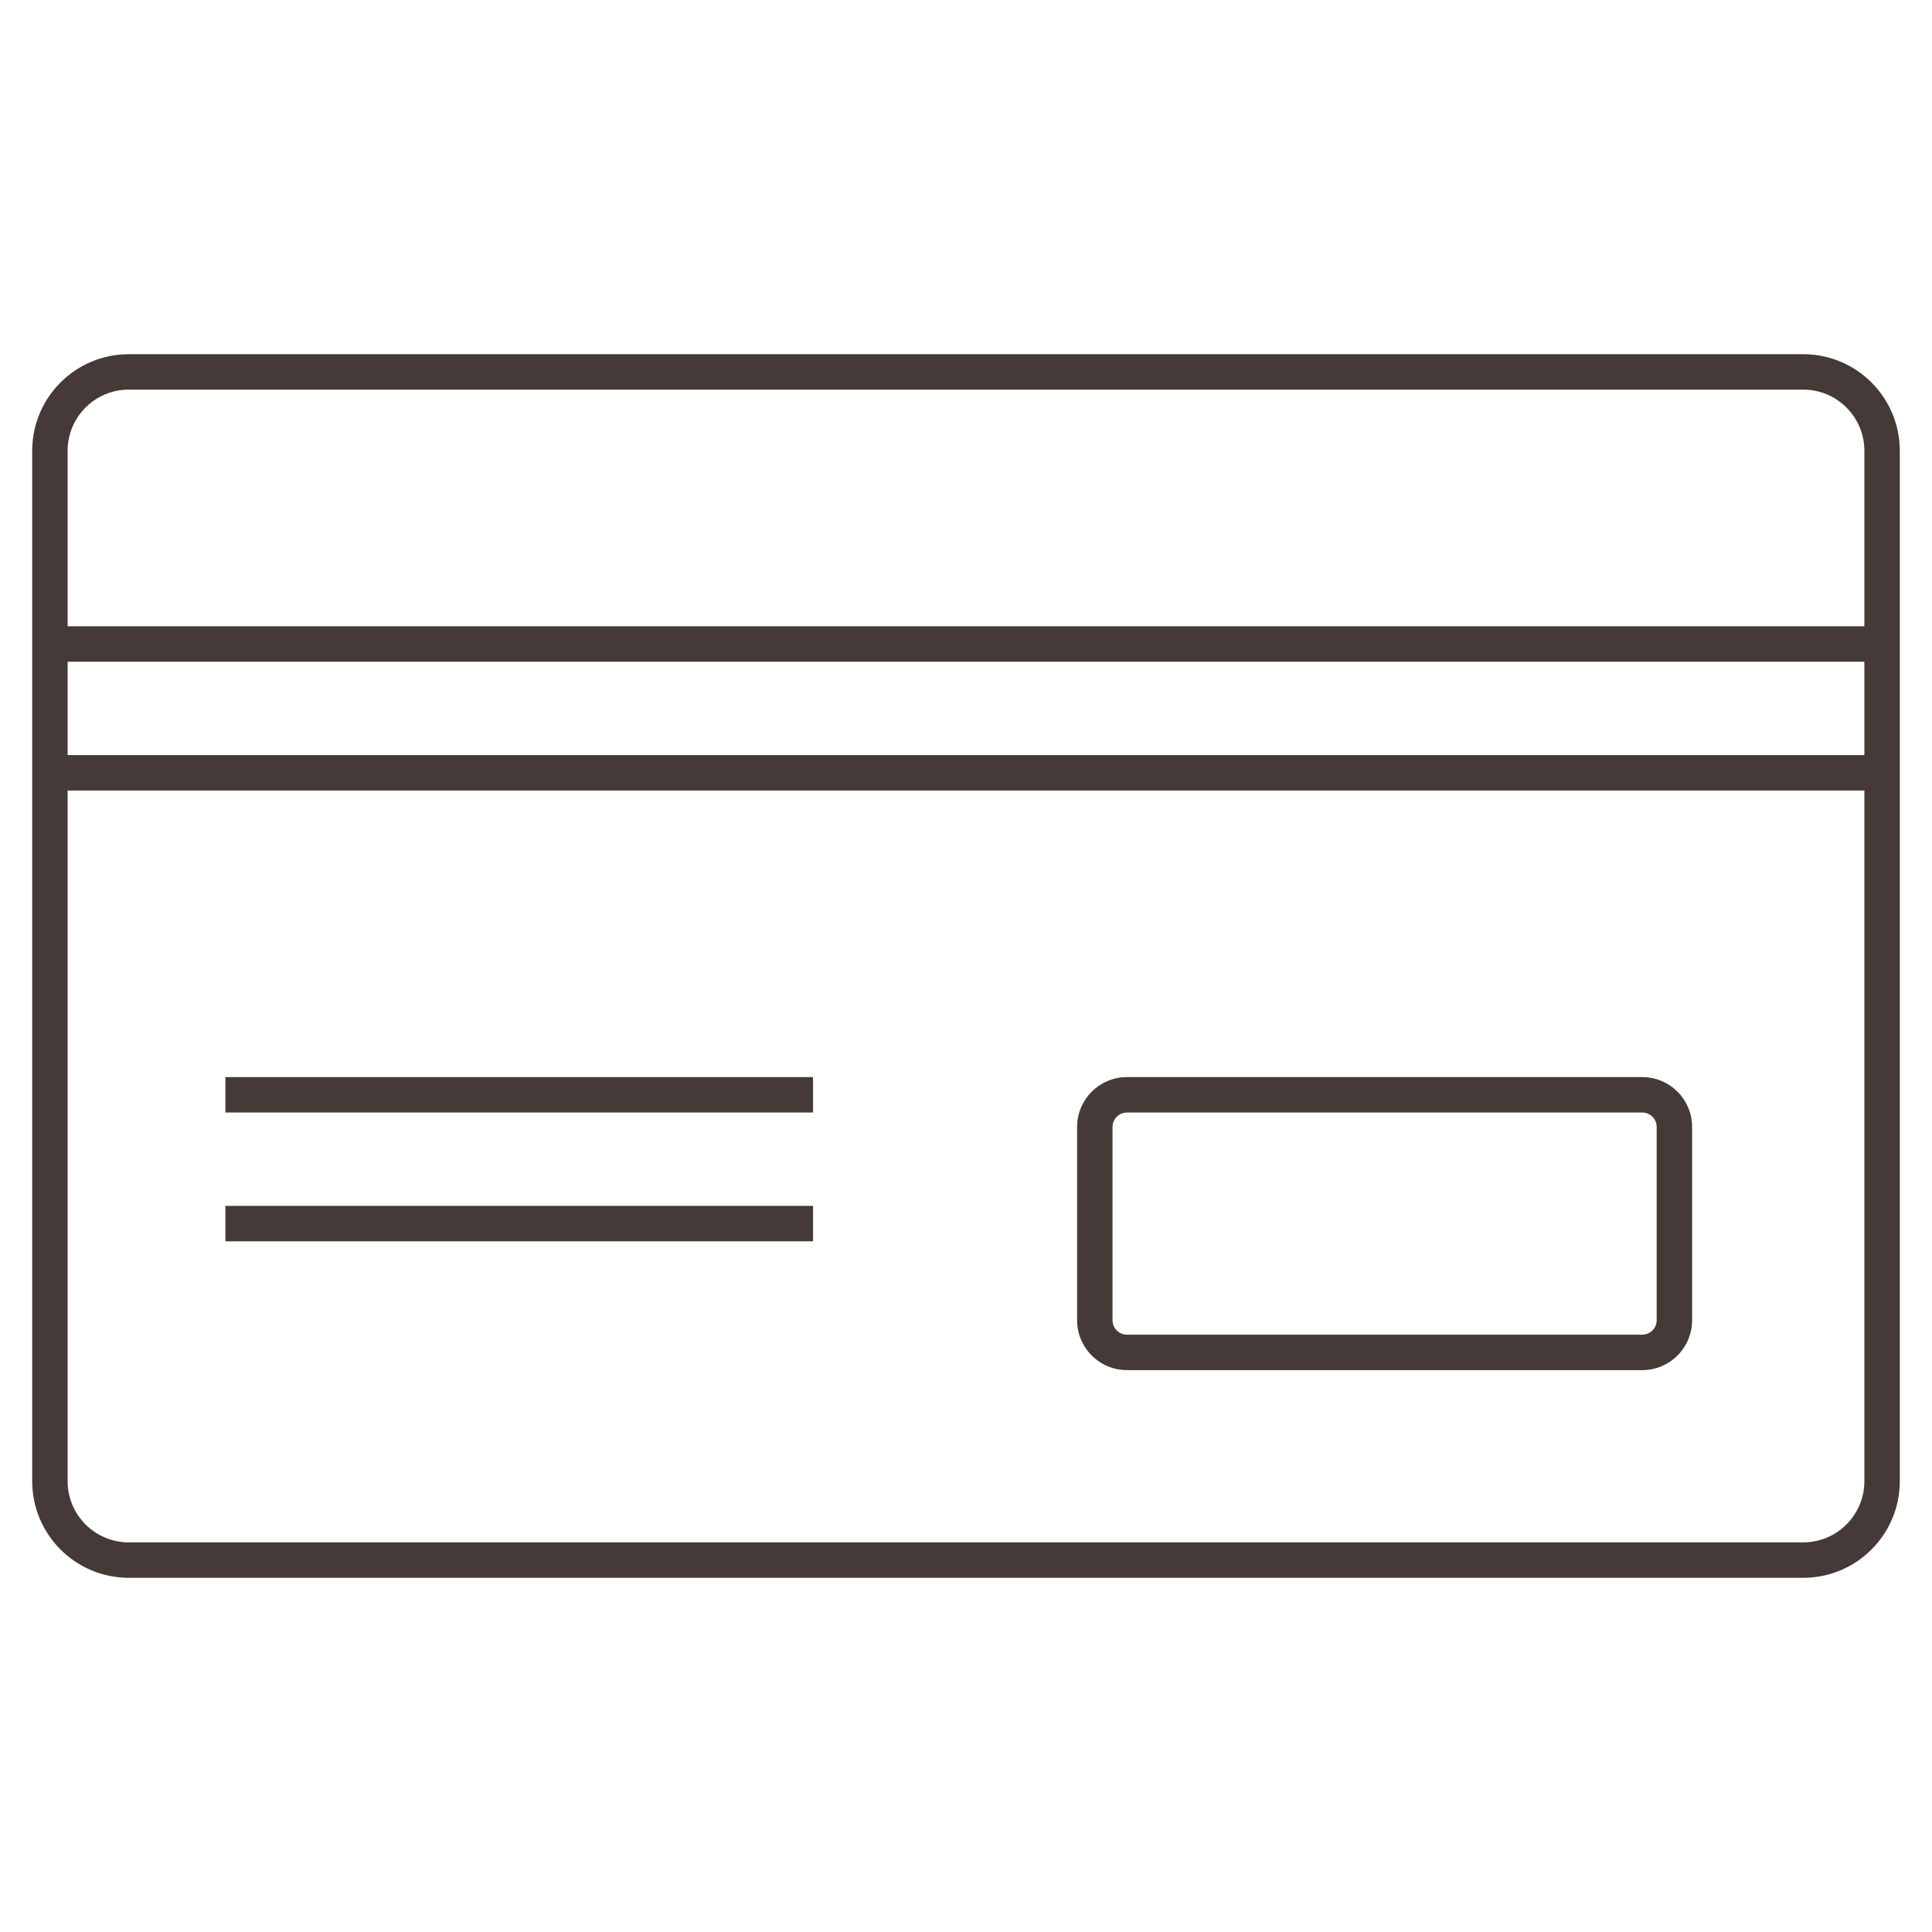
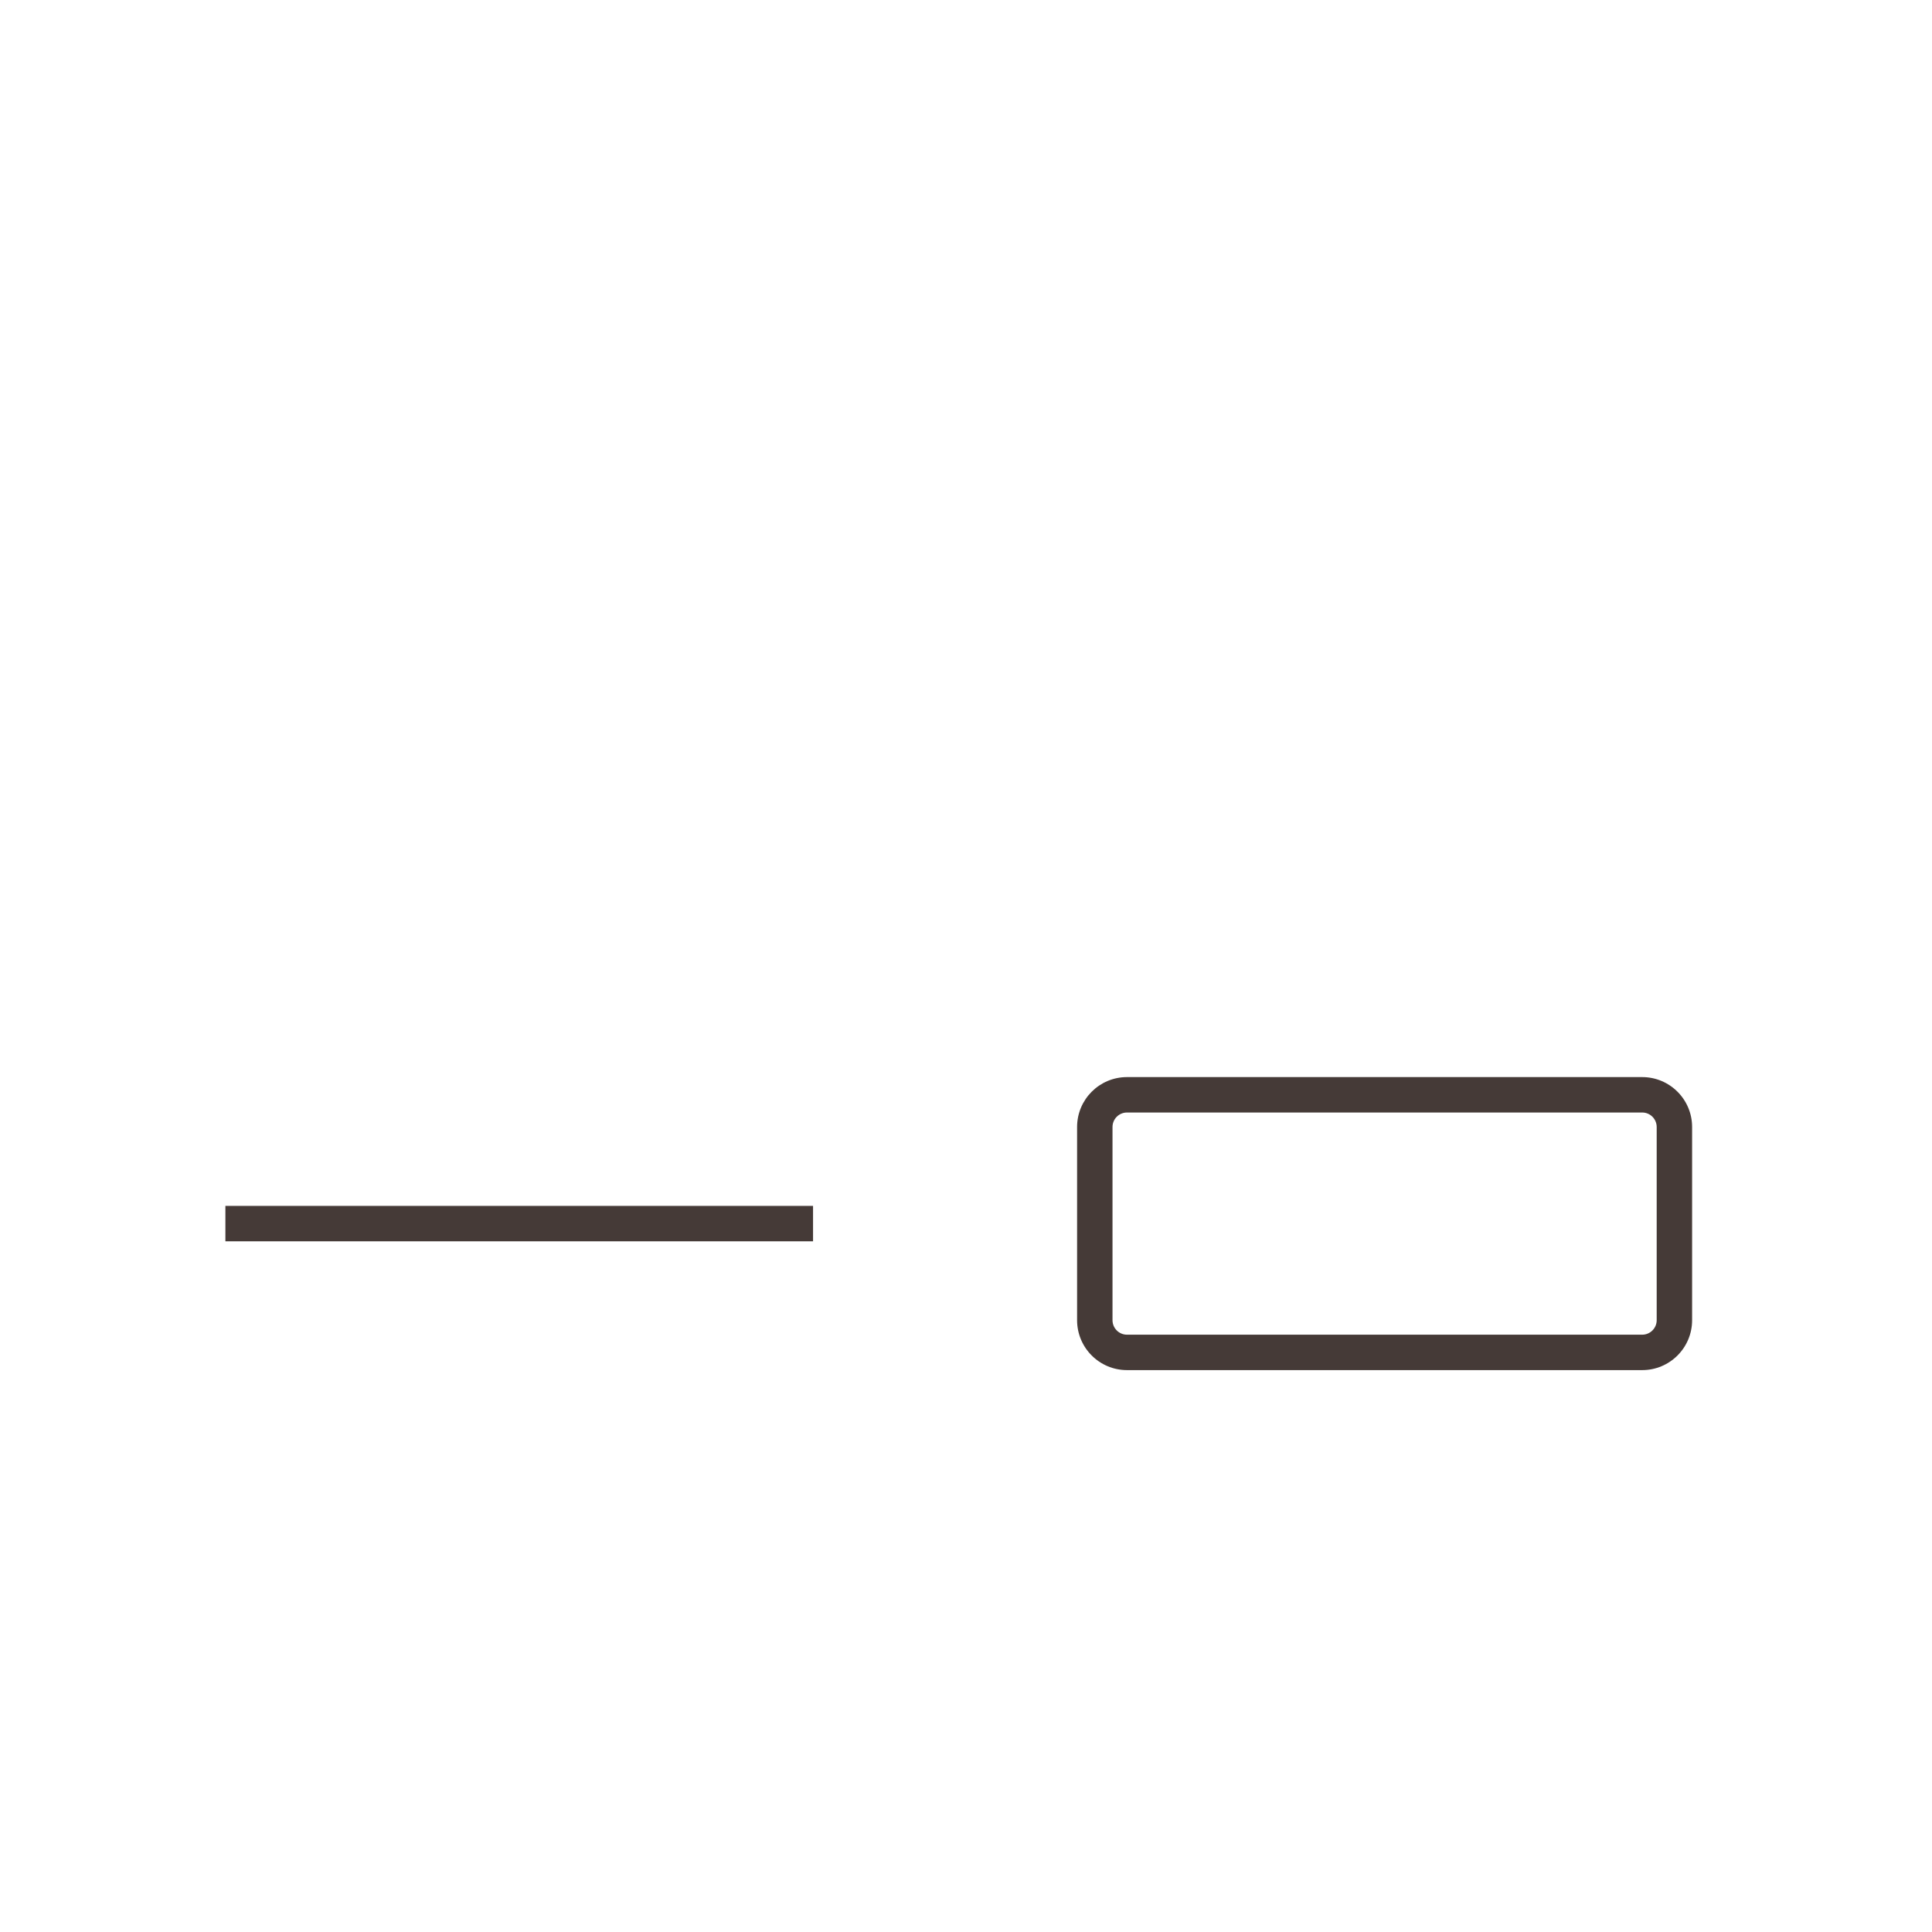
<svg xmlns="http://www.w3.org/2000/svg" width="60" height="60" viewBox="0 0 60 60" fill="none">
-   <path fill-rule="evenodd" clip-rule="evenodd" d="M57.9 20.55H2.1V23.45H57.9V20.55ZM57.9 19.45H2.1V14C2.1 12.951 2.951 12.1 4 12.1H56C57.049 12.1 57.9 12.951 57.9 14V19.45ZM59 14C59 12.343 57.657 11 56 11H4C2.343 11 1 12.343 1 14V46C1 47.657 2.343 49 4 49H56C57.657 49 59 47.657 59 46V14ZM57.9 24.55H2.1V46C2.1 47.049 2.951 47.9 4 47.9H56C57.049 47.9 57.9 47.049 57.9 46V24.55Z" fill="#453A37" />
  <path fill-rule="evenodd" clip-rule="evenodd" d="M33.45 35C33.45 34.144 34.144 33.45 35 33.45H51C51.856 33.45 52.55 34.144 52.55 35V41C52.55 41.856 51.856 42.55 51 42.55H35C34.144 42.55 33.45 41.856 33.45 41V35ZM35 34.55C34.751 34.55 34.55 34.751 34.55 35V41C34.55 41.248 34.751 41.45 35 41.45H51C51.248 41.45 51.45 41.248 51.45 41V35C51.45 34.751 51.248 34.55 51 34.55H35Z" fill="#453A37" />
-   <path fill-rule="evenodd" clip-rule="evenodd" d="M7 33.45H25.25V34.55H7V33.45Z" fill="#453A37" />
  <path fill-rule="evenodd" clip-rule="evenodd" d="M7 37.45H25.25V38.55H7V37.45Z" fill="#453A37" />
</svg>